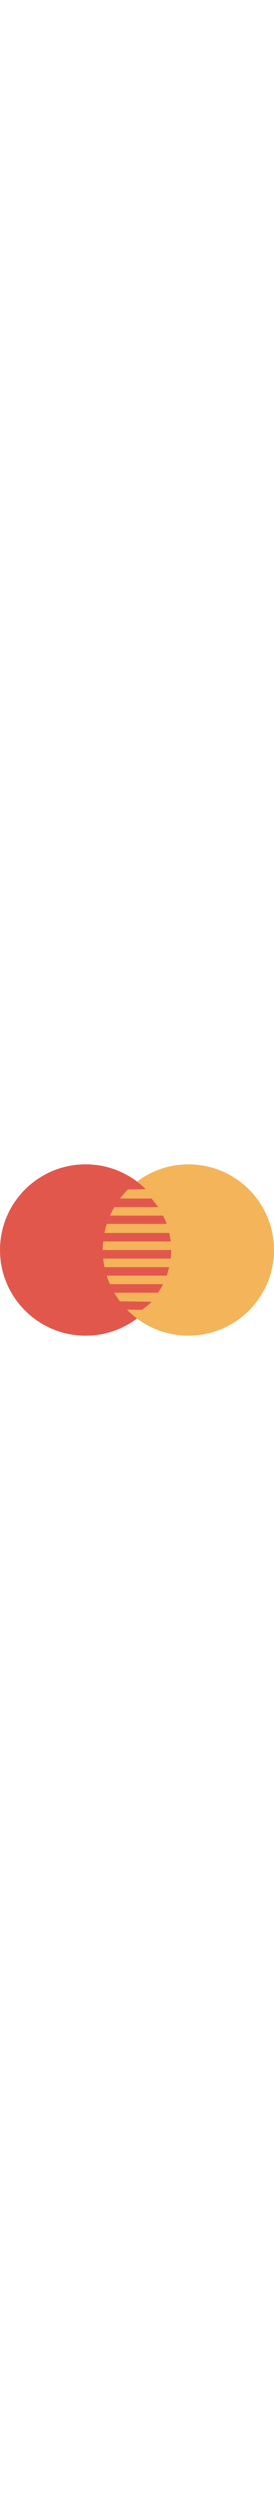
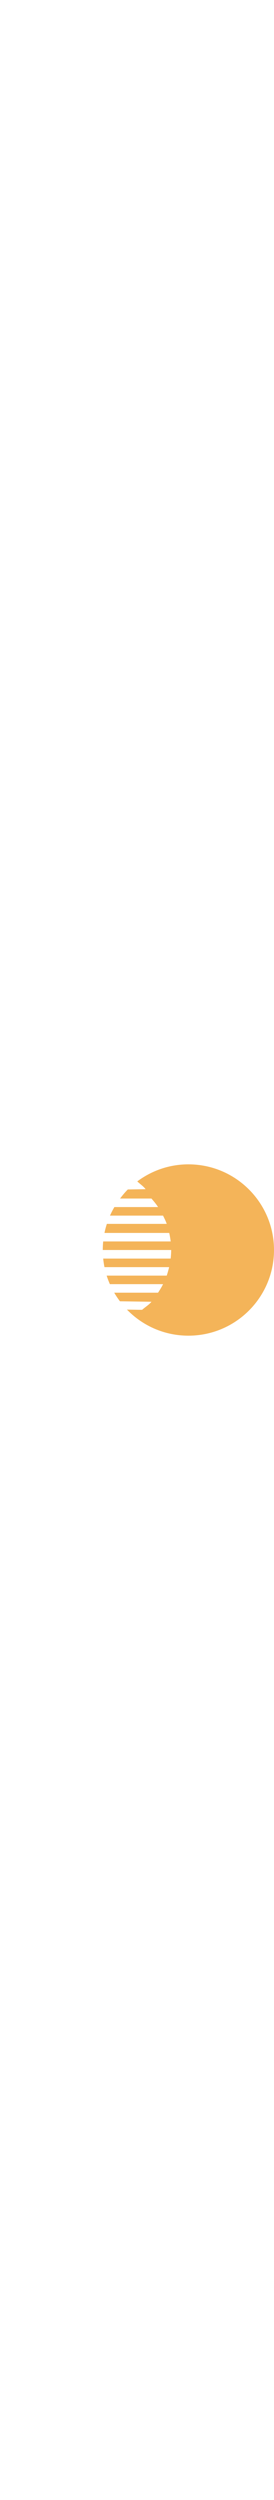
<svg xmlns="http://www.w3.org/2000/svg" viewBox="0 0 291.791 291.791" width="32">
-   <path d="M182.298 145.895c0 50.366-40.801 91.176-91.149 91.176S0 196.252 0 145.895s40.811-91.176 91.149-91.176 91.149 40.819 91.149 91.176z" fill="#e2574c" />
  <path d="M200.616 54.719c-20.442 0-39.261 6.811-54.469 18.181l.073.009c2.991 2.89 6.291 4.924 8.835 8.251l-18.965.301c-2.972 3-5.68 6.264-8.233 9.656H161.3c2.544 3.054 4.896 5.708 7.03 9.081h-46.536c-1.705 2.936-3.282 5.954-4.659 9.09h56.493c1.477 3.127 2.799 5.489 3.921 8.799h-63.76c-1.012 3.146-1.878 6.364-2.535 9.646h68.966c.675 3.155 1.194 6.072 1.55 9.045h-71.884c-.301 3-.456 6.045-.456 9.118h72.859c0 3.228-.228 6.218-.556 9.118h-71.847c.31 3.091.766 6.127 1.368 9.118h68.856c-.711 2.954-1.532 5.926-2.562 9.008h-63.969c.966 3.118 2.143 6.145 3.428 9.099h56.621c-1.568 3.319-3.346 5.972-5.306 9.081h-46.691c1.842 3.191 3.875 6.236 6.081 9.154l33.589.501c-2.863 3.437-6.537 5.507-9.884 8.516.182.146-5.352-.018-16.248-.191 16.576 17.105 39.744 27.772 65.446 27.772 50.357 0 91.176-40.82 91.176-91.176s-40.81-91.177-91.175-91.177z" fill="#f4b459" />
</svg>